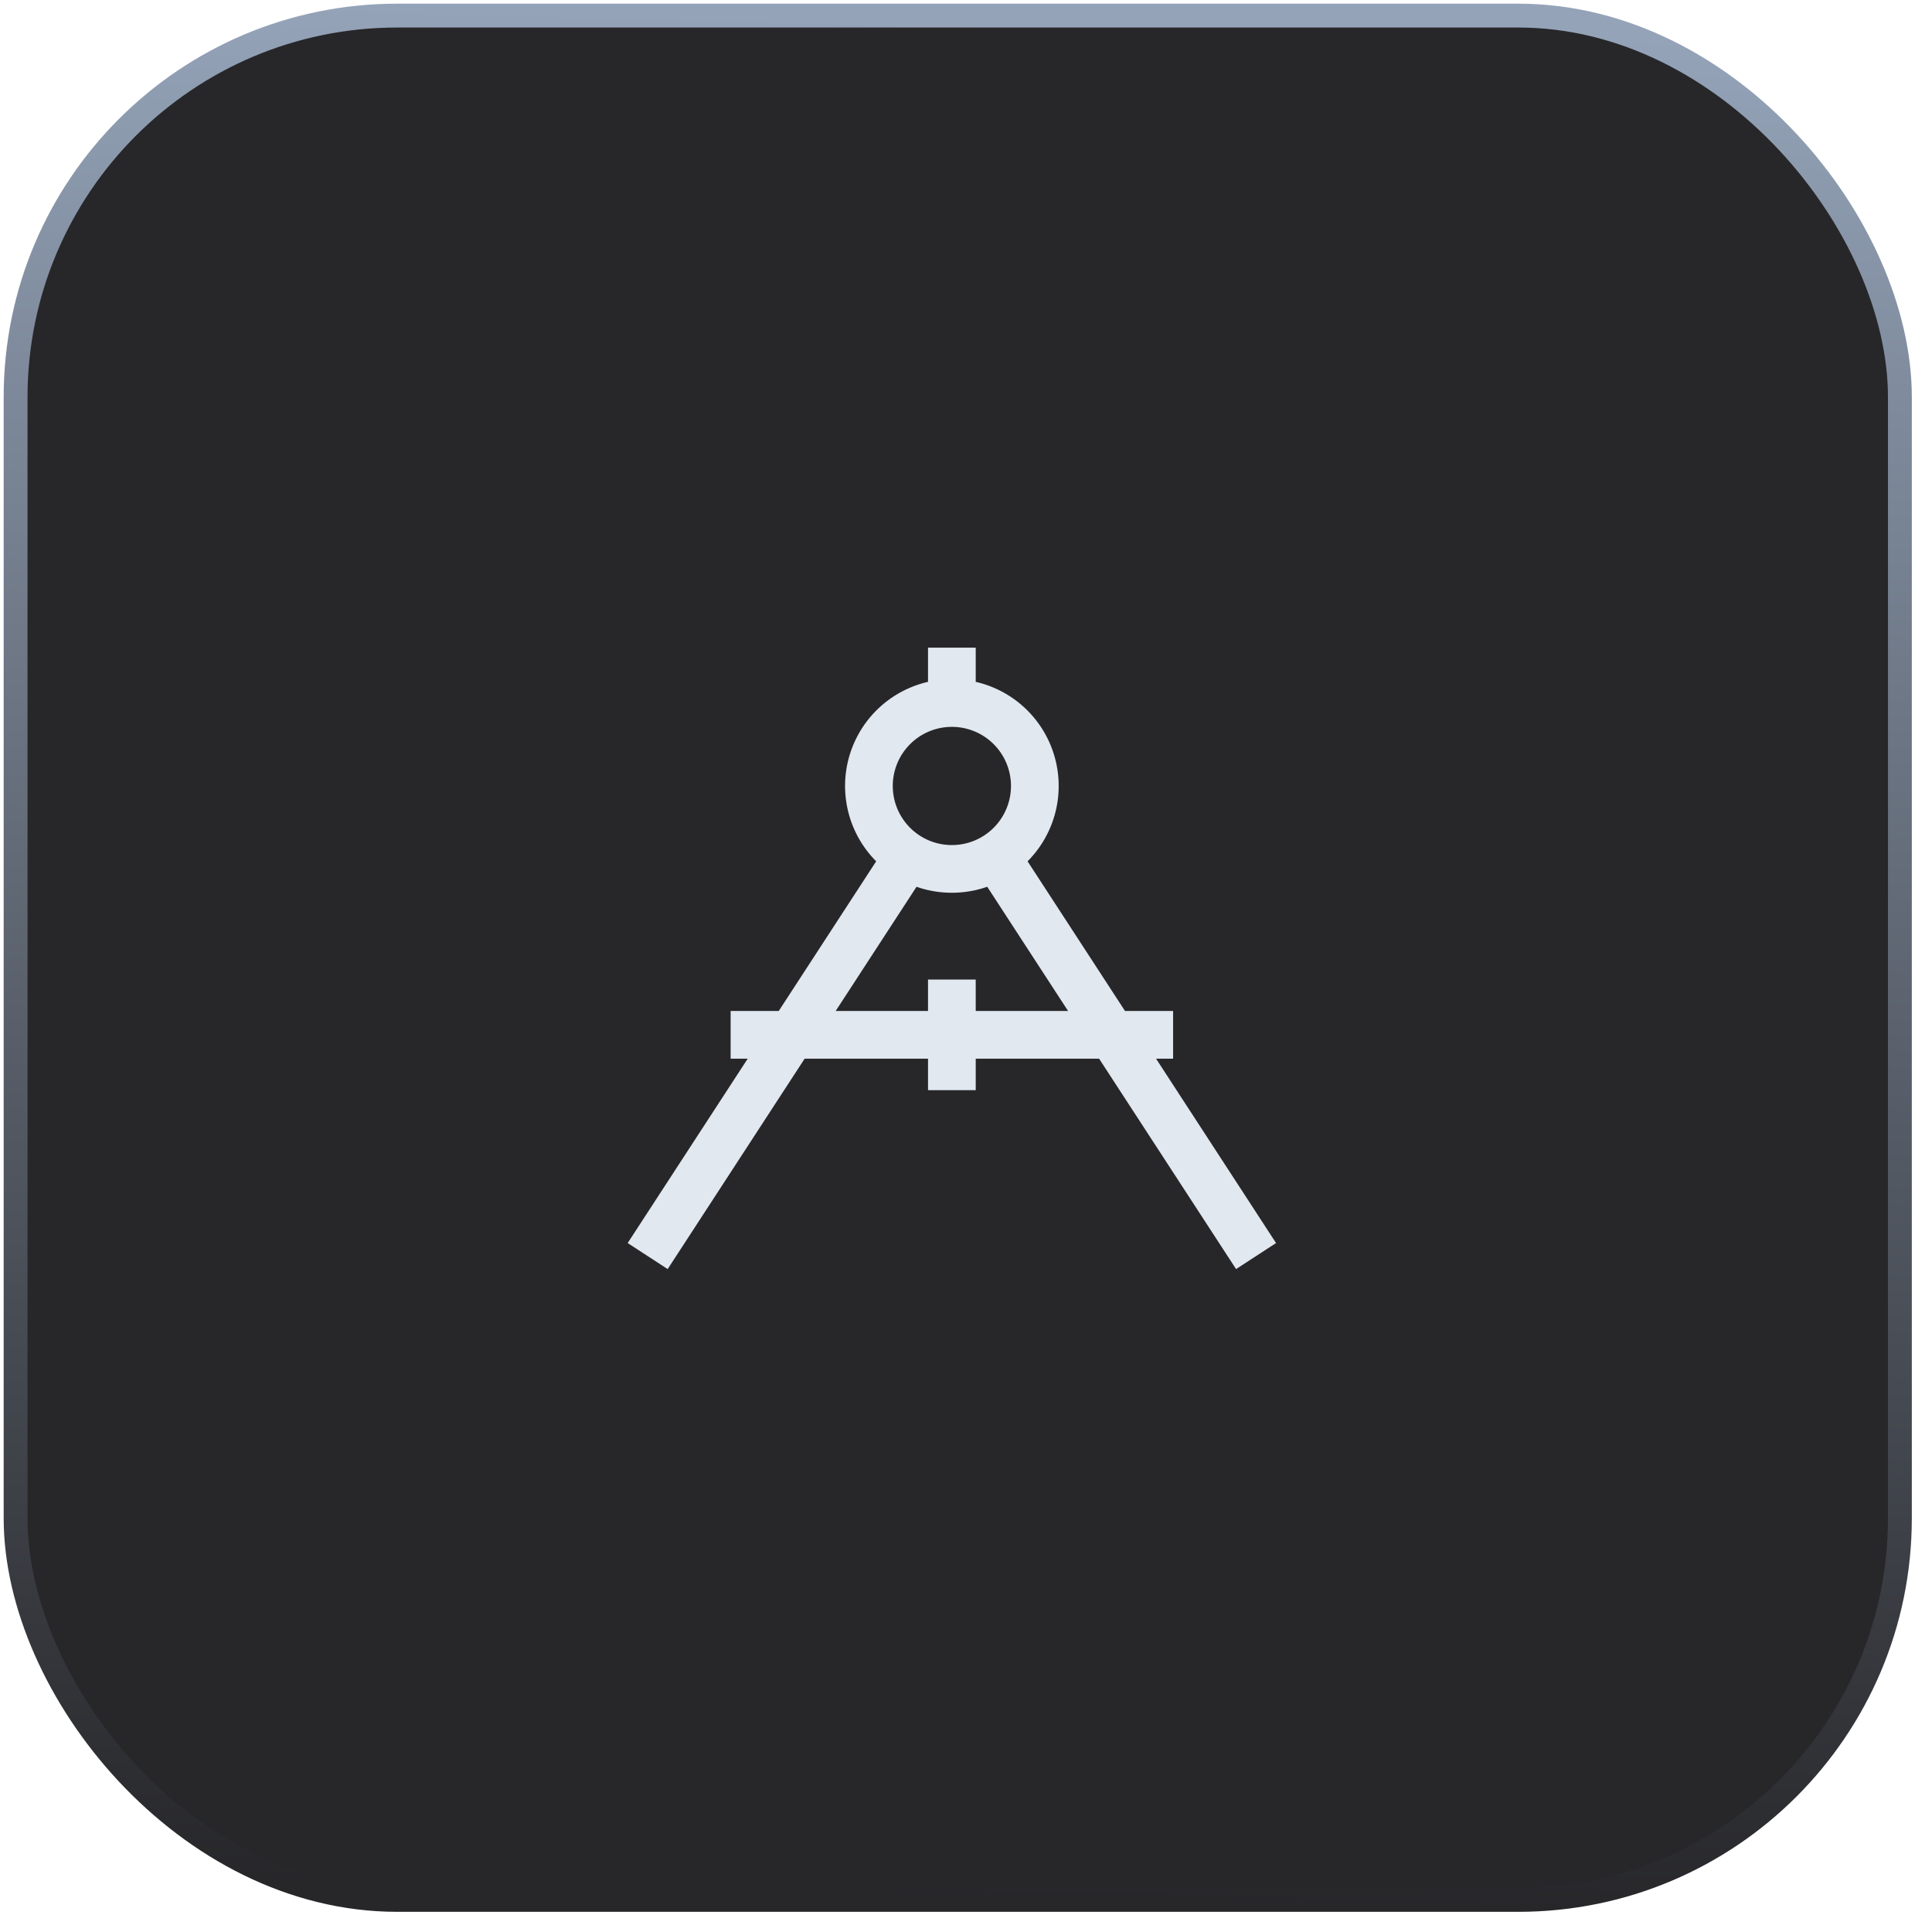
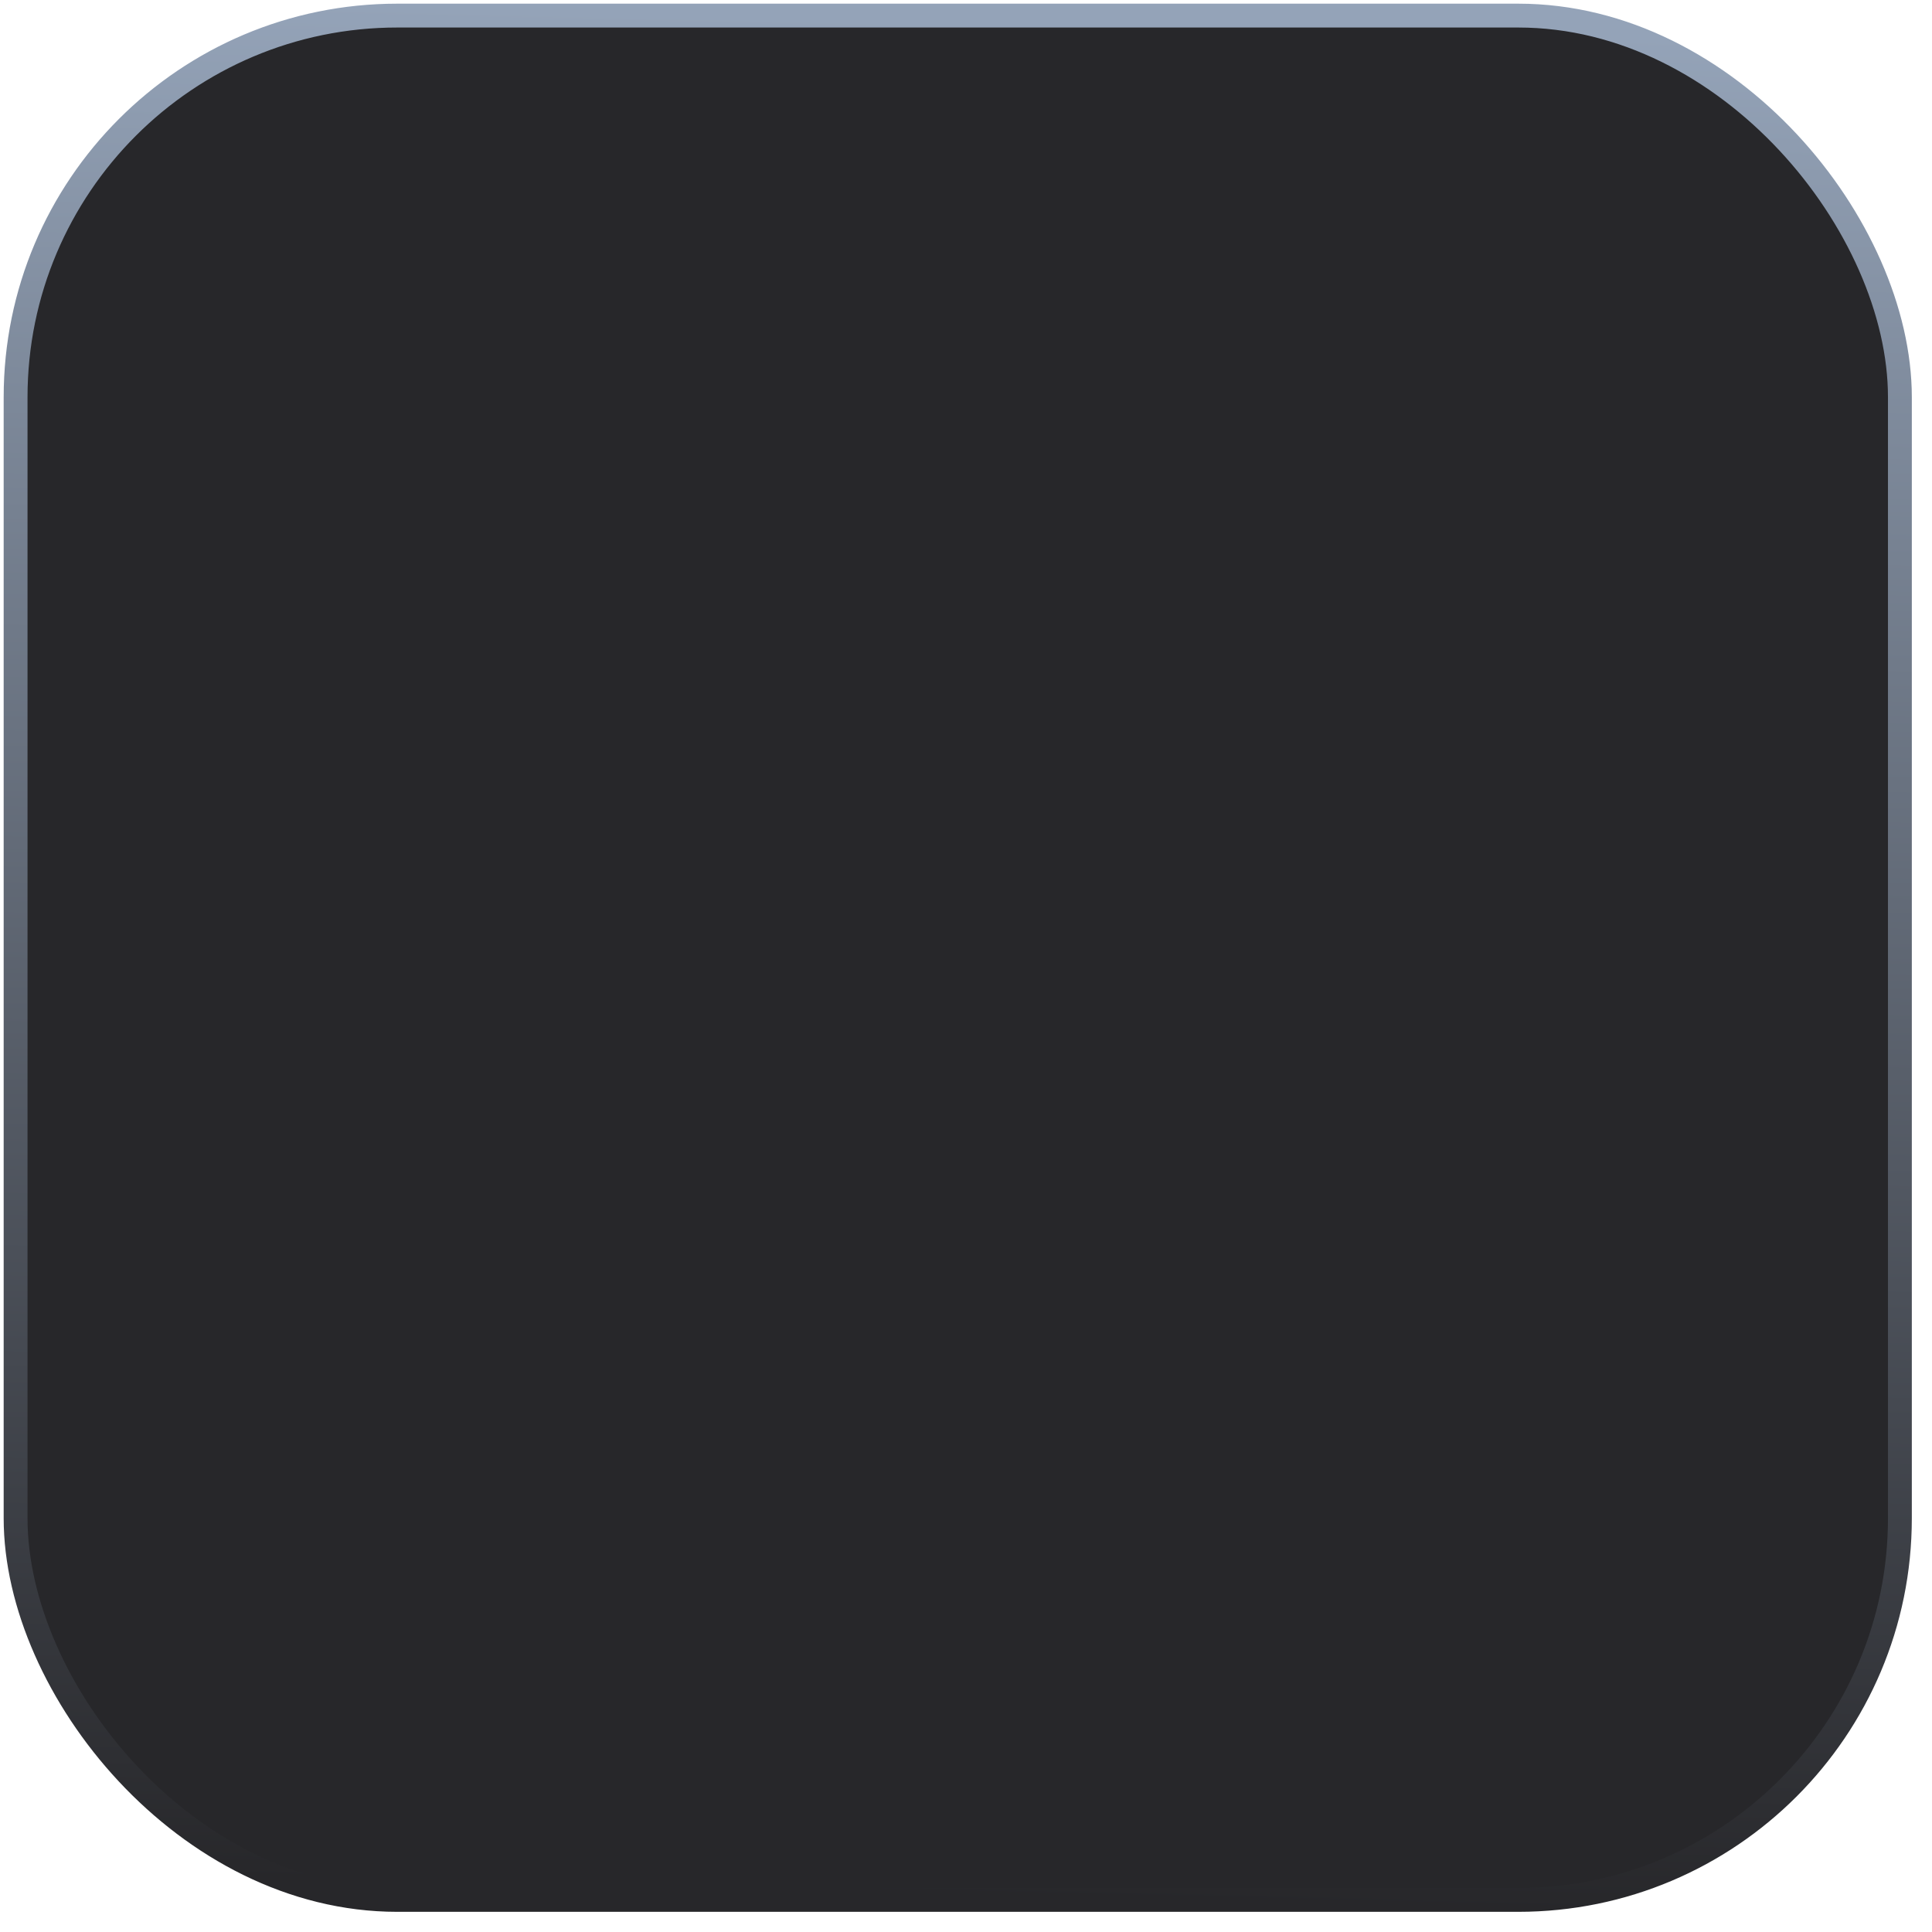
<svg xmlns="http://www.w3.org/2000/svg" width="81" height="81">
  <defs>
    <linearGradient id="a" x1="47.531%" x2="50%" y1="100%" y2="0%">
      <stop offset="0%" stop-color="#27272A" />
      <stop offset="100%" stop-color="#94A3B8" />
    </linearGradient>
  </defs>
  <g fill="none" fill-rule="evenodd" transform="translate(.154 .154)">
    <rect width="79" height="79" x=".5" y=".5" fill="#27272A" stroke="url(#a)" rx="16" />
-     <path stroke="#E2E8F0" stroke-linecap="square" stroke-width="2" d="M33.038 43.232h-2.56 2.56L27 52.507l6.038-9.275h6.716v2.319-2.32h-6.716l4.872-7.484a3.478 3.478 0 1 1 3.688 0l4.872 7.485h2.559-2.56l6.038 9.275-6.037-9.275h-6.716v-2.319 2.319h6.716l-4.872-7.485a3.462 3.462 0 0 1-1.844.528c-.678 0-1.31-.193-1.844-.528l-4.872 7.485ZM39.754 27v2.319V27Z" />
  </g>
</svg>